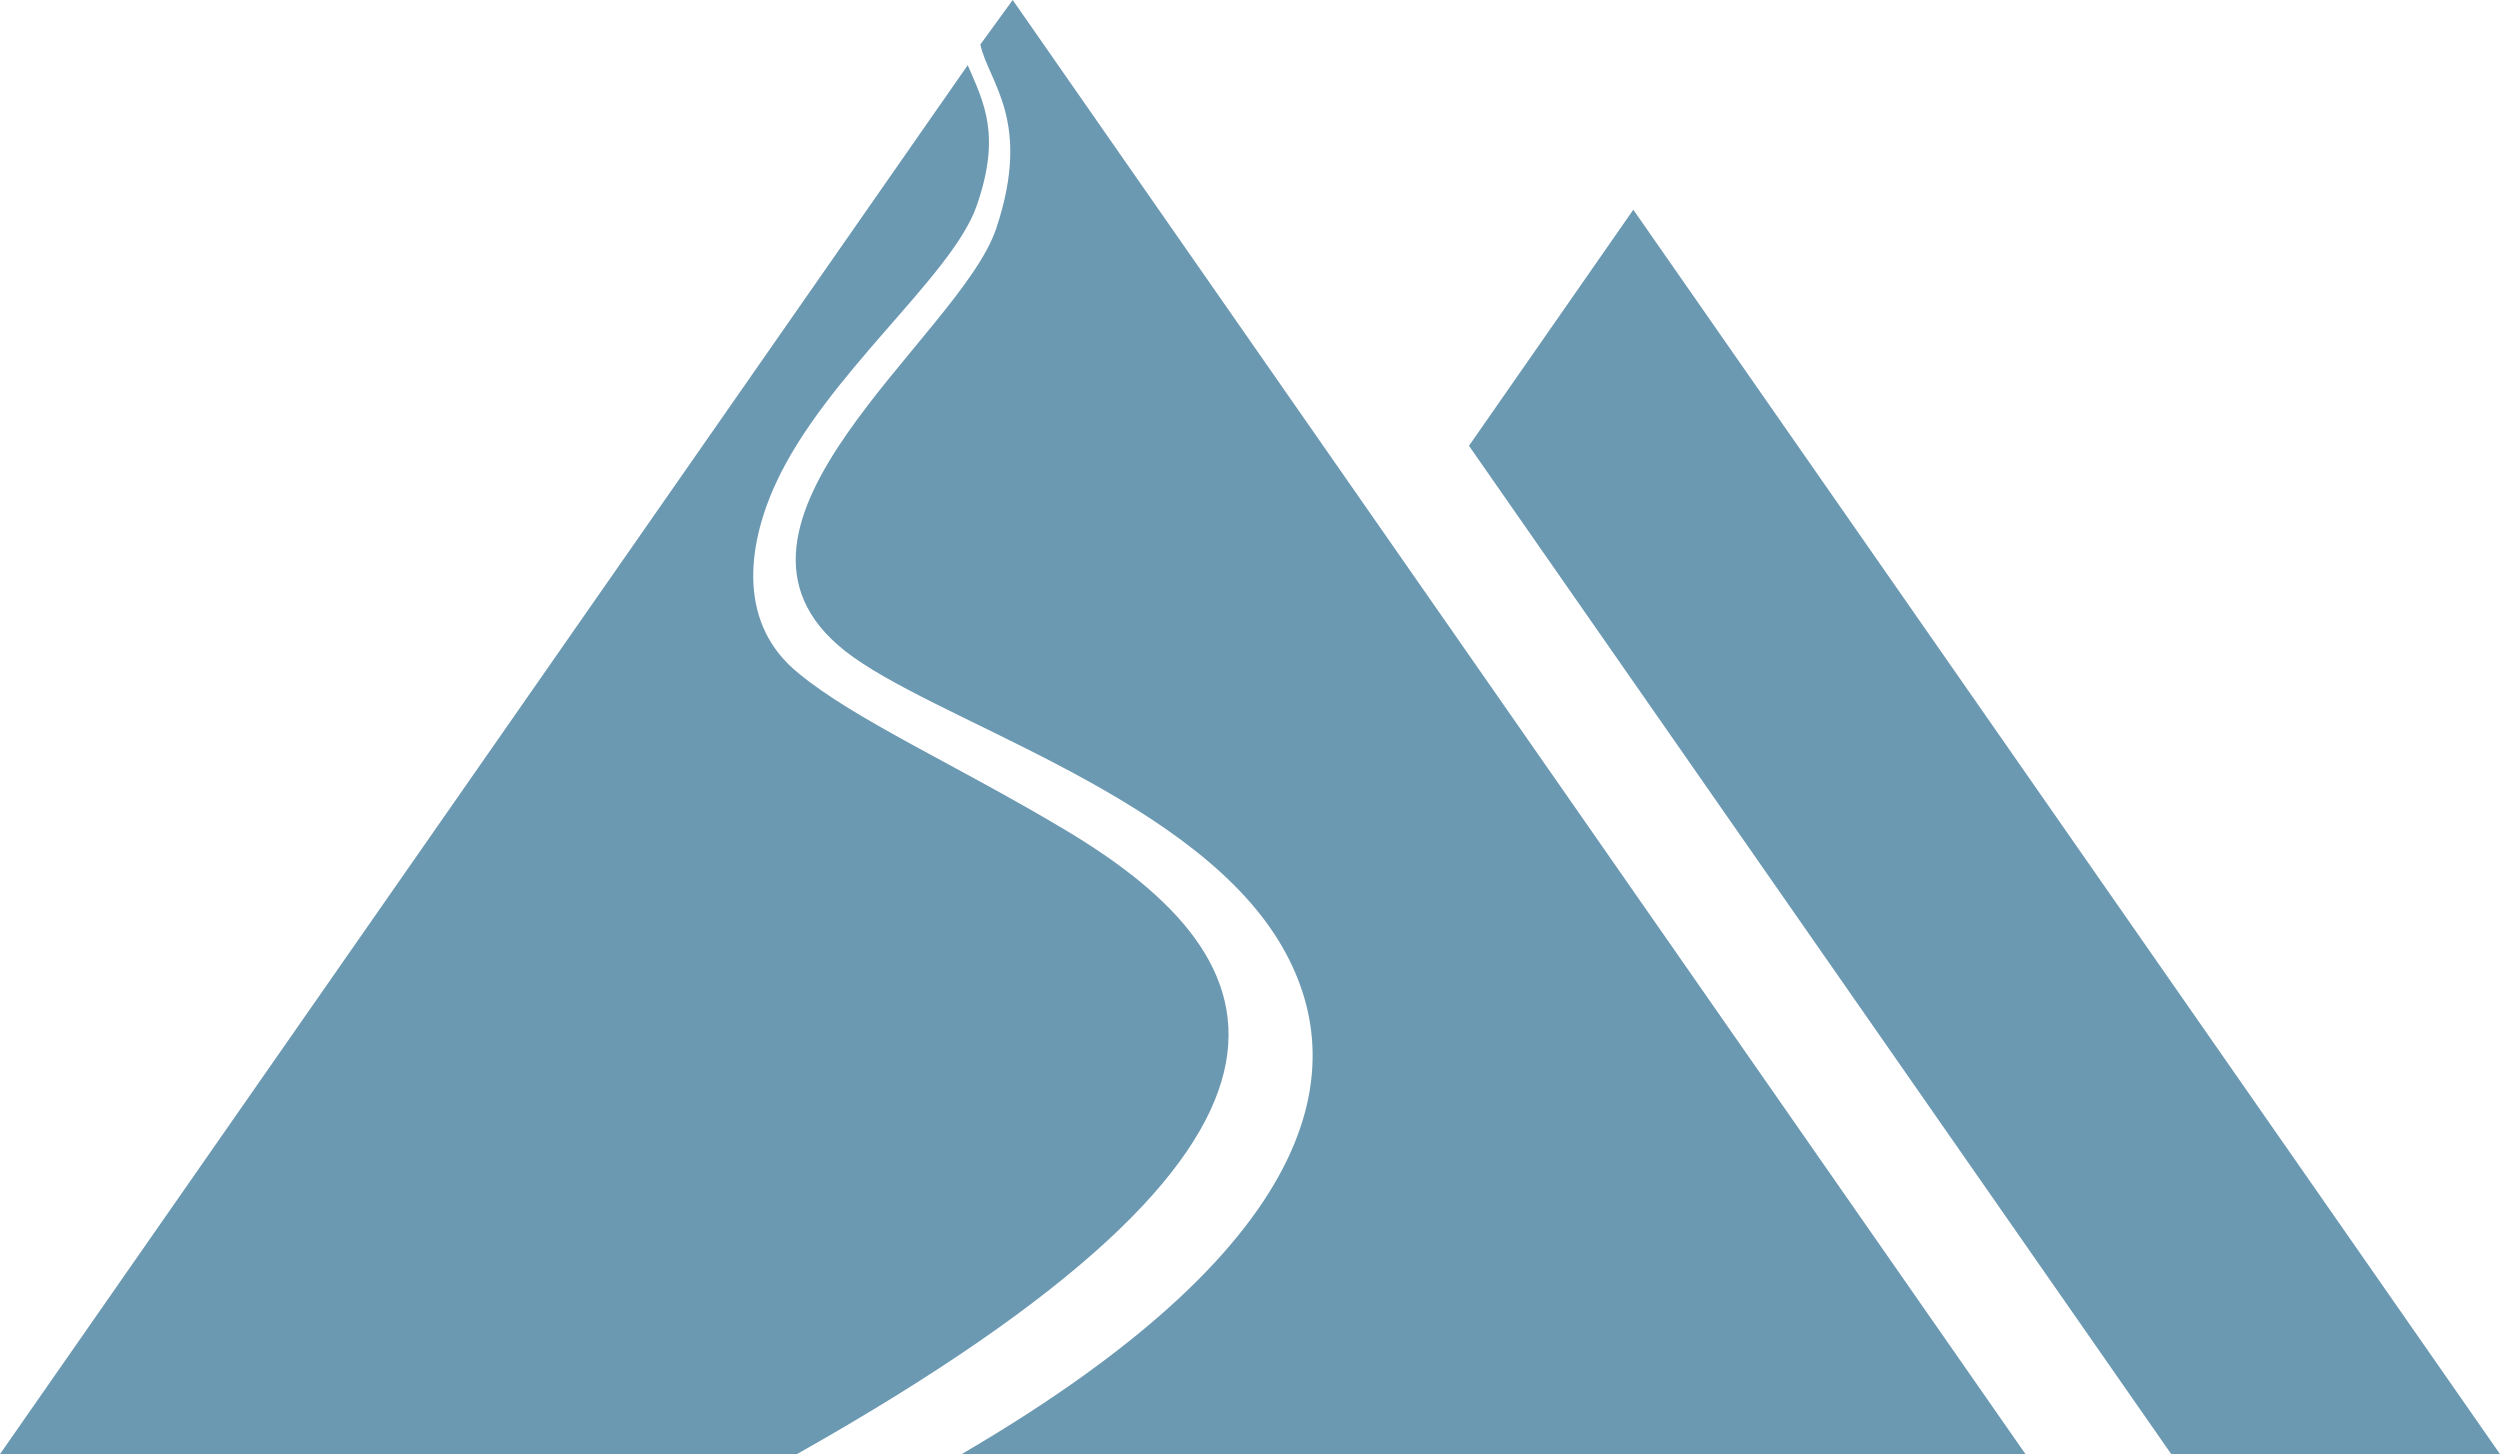
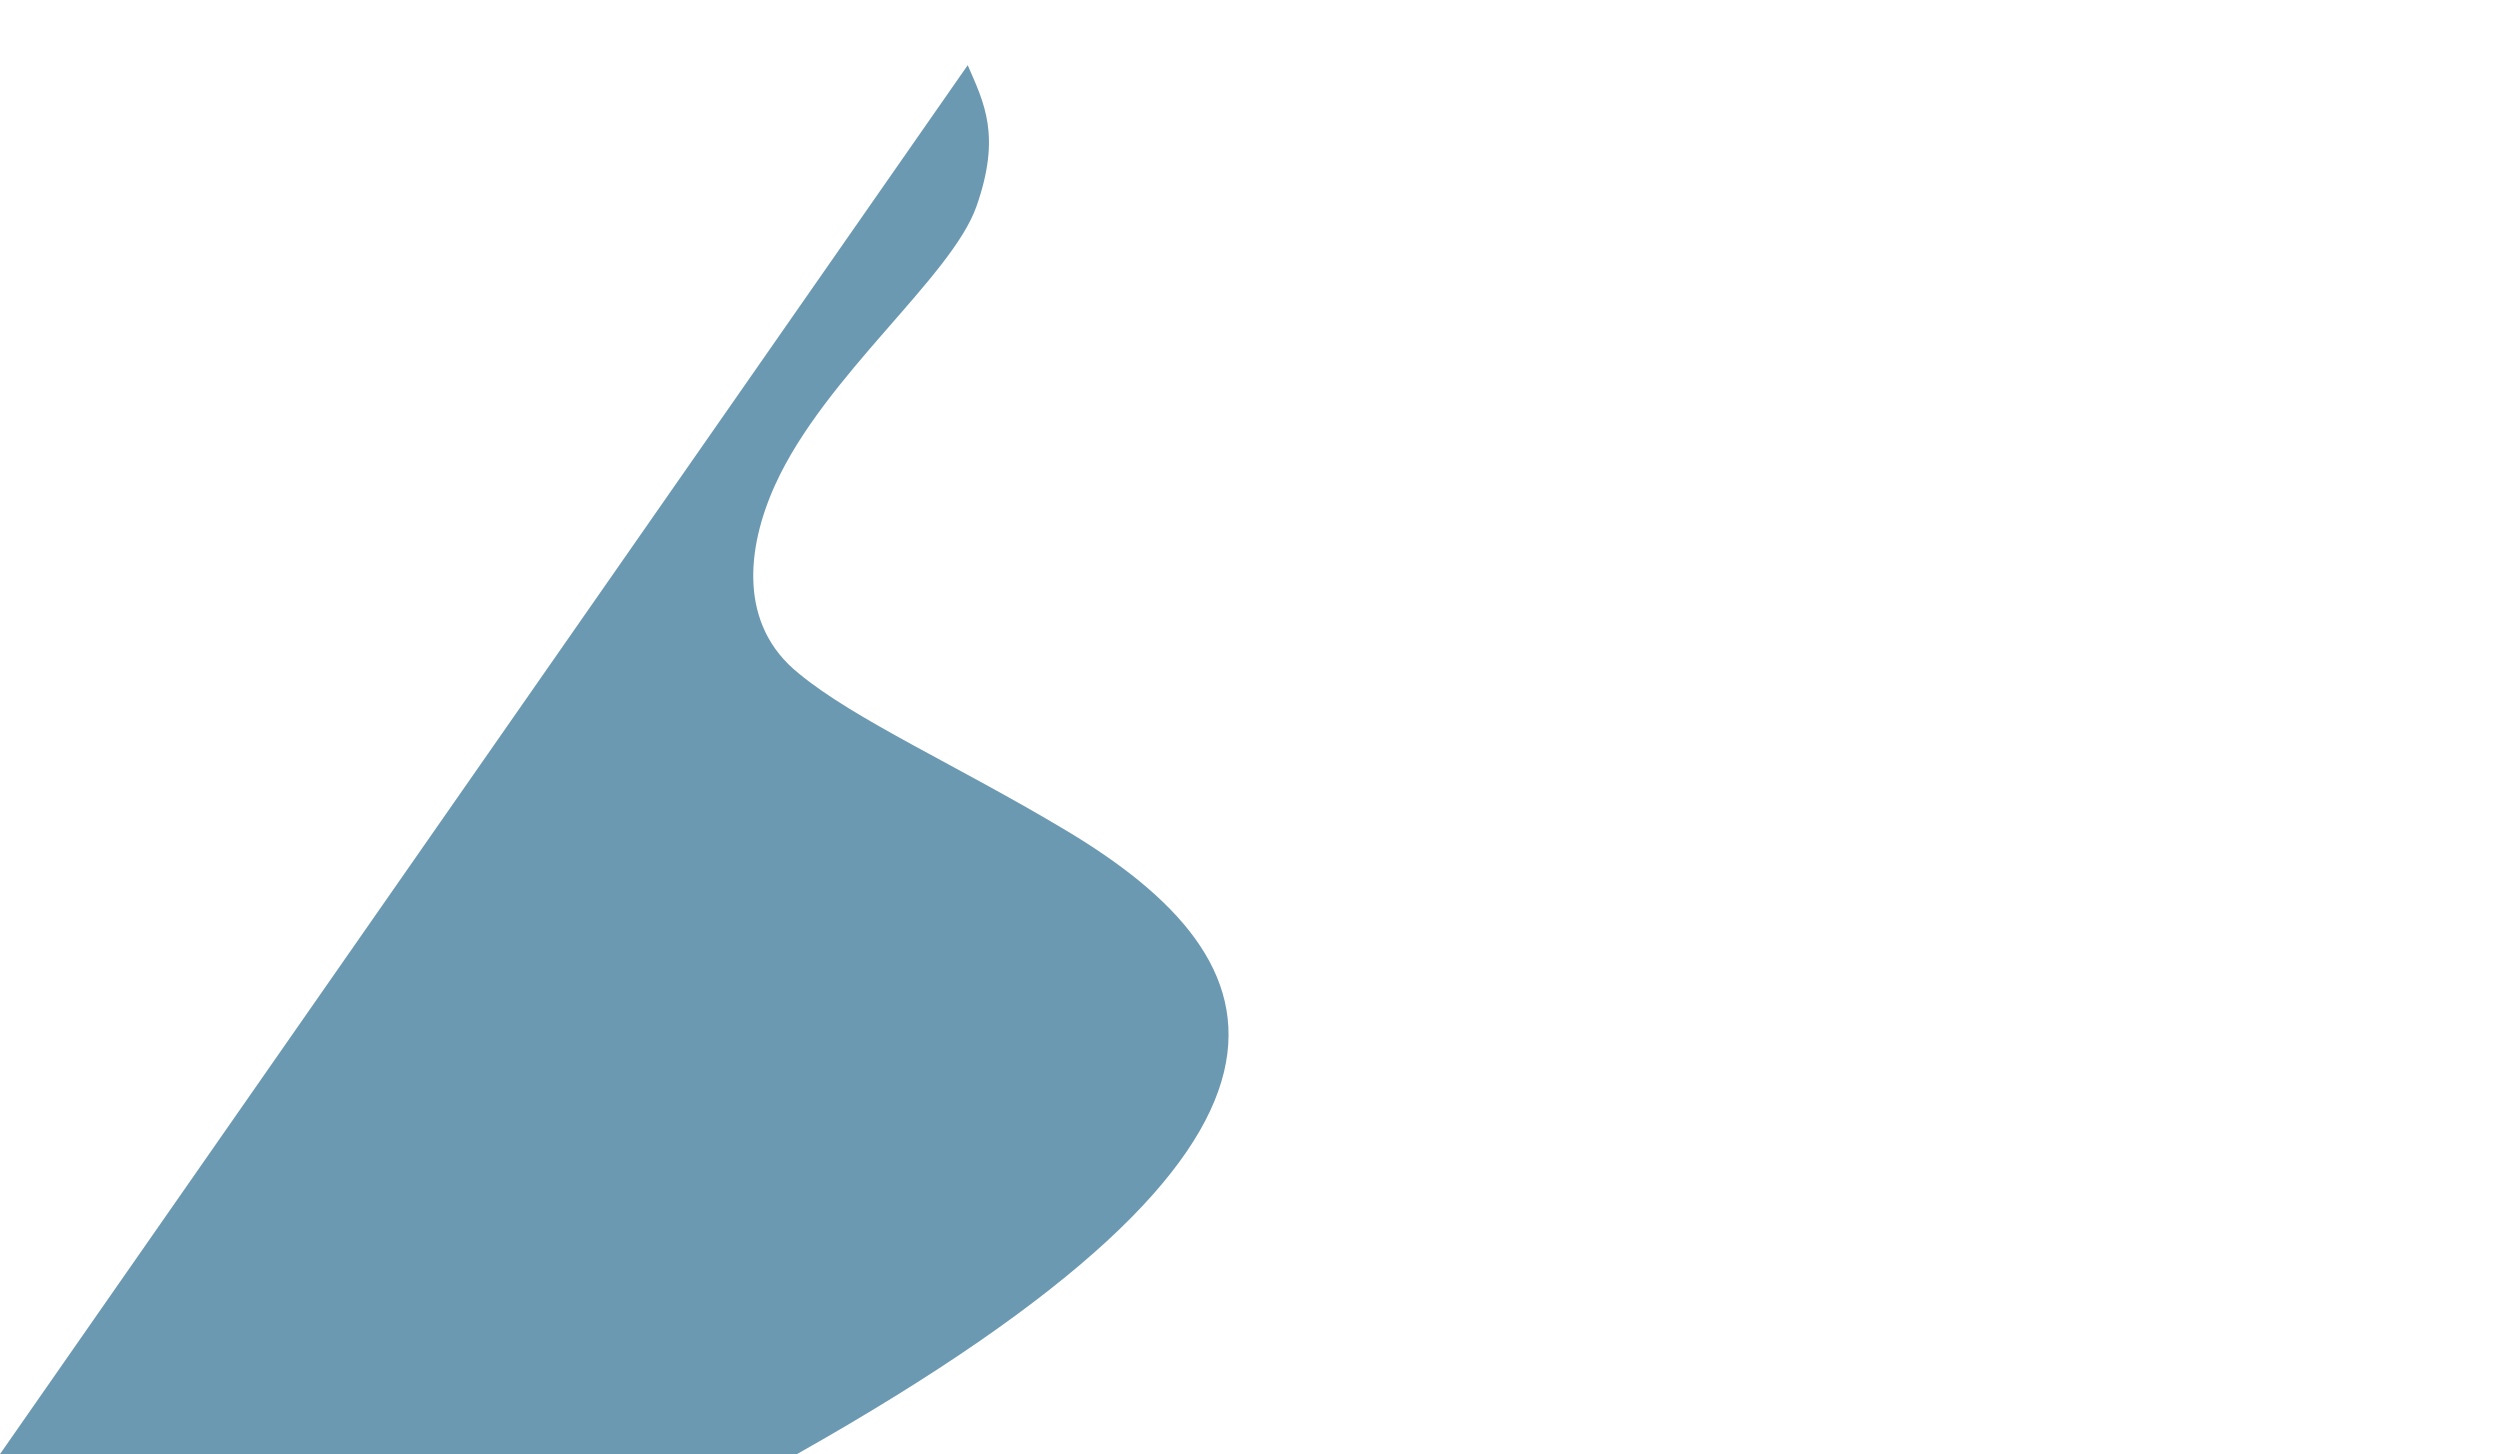
<svg xmlns="http://www.w3.org/2000/svg" id="a" viewBox="0 0 255.11 148.38">
  <path d="m108.75,84.72c-11.14-6.66-21.49-11.25-27.23-15.99-6.17-4.94-5.37-12.77-2.41-19.28,5.07-11.15,18.01-21.18,20.54-28.41s.77-10.53-.9-14.39L0,148.38h81.33c57.38-32.36,49.66-50.36,27.42-63.66Z" fill="#6c99b2" />
-   <path d="m100.04,4.54c.83,3.87,5.3,7.74,1.62,18.77-3.68,11.04-31.66,30.28-15.45,43.1,8.77,6.94,34.48,14.35,43.96,29.1,8.04,12.51,5.76,30.8-32.02,52.86h108.53L103.34,0l-3.3,4.54Z" fill="#6c99b2" />
-   <polygon points="166.67 21.4 149.9 45.49 221.56 148.38 255.11 148.38 166.67 21.4" fill="#6c99b2" />
</svg>